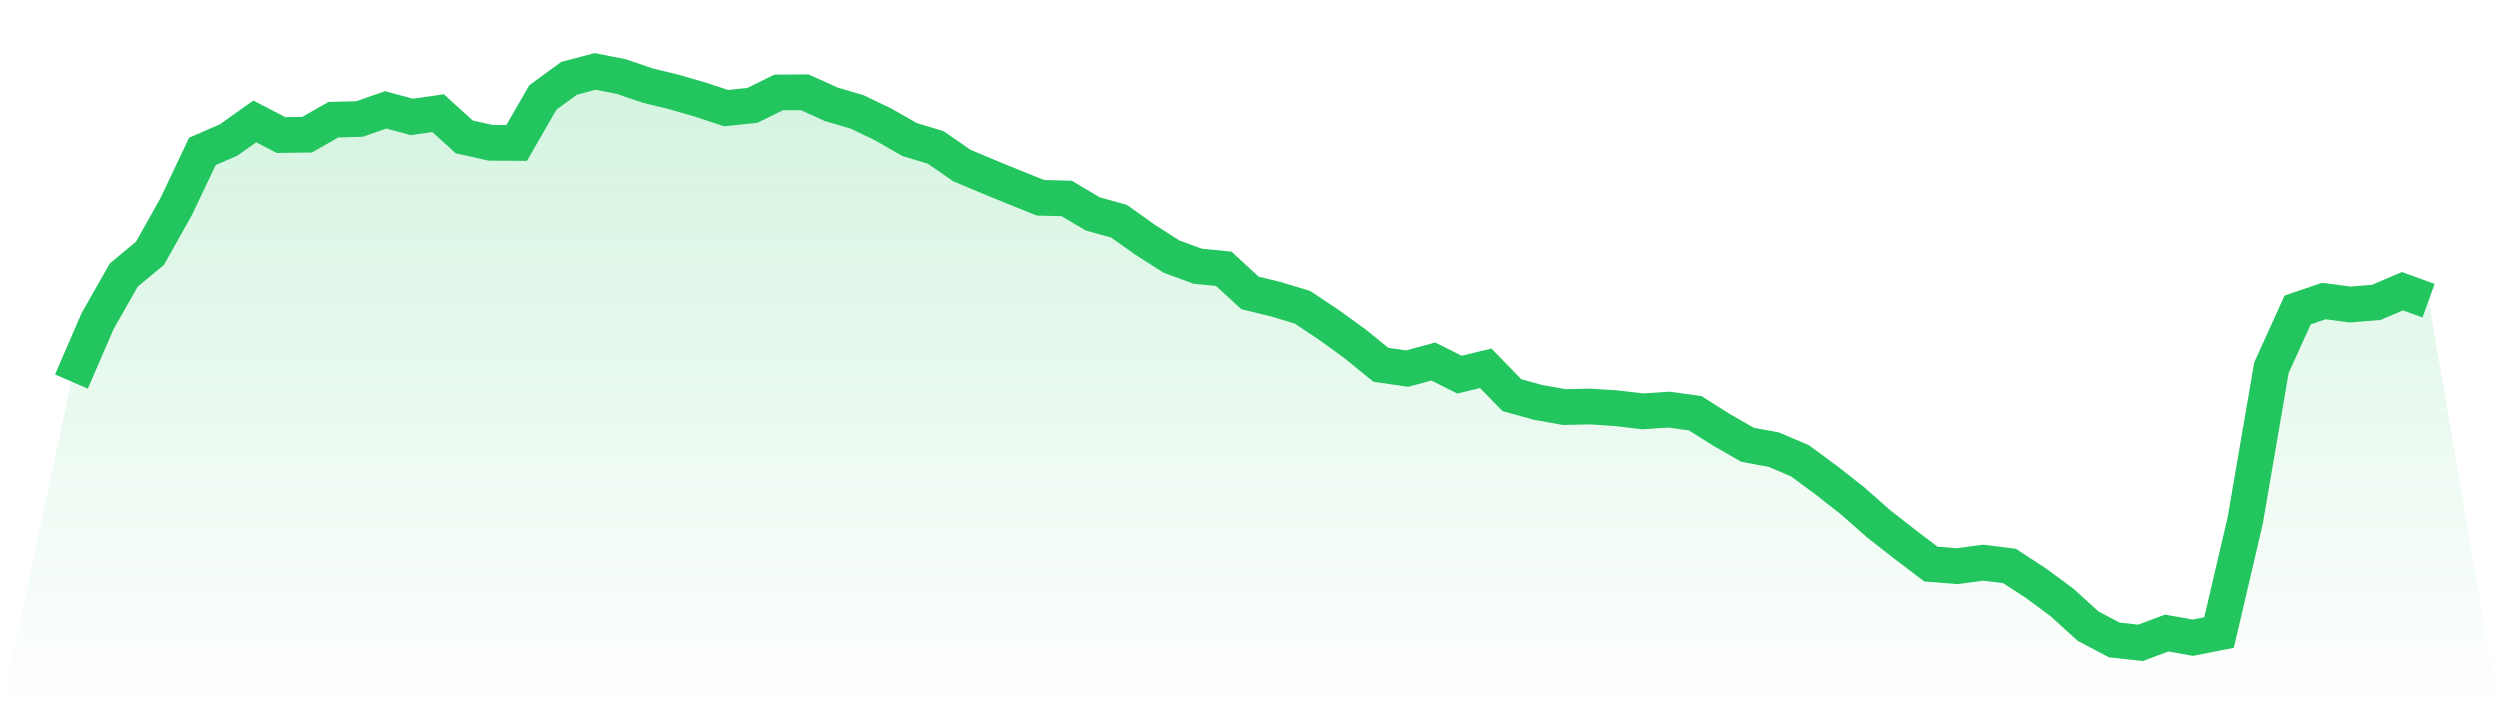
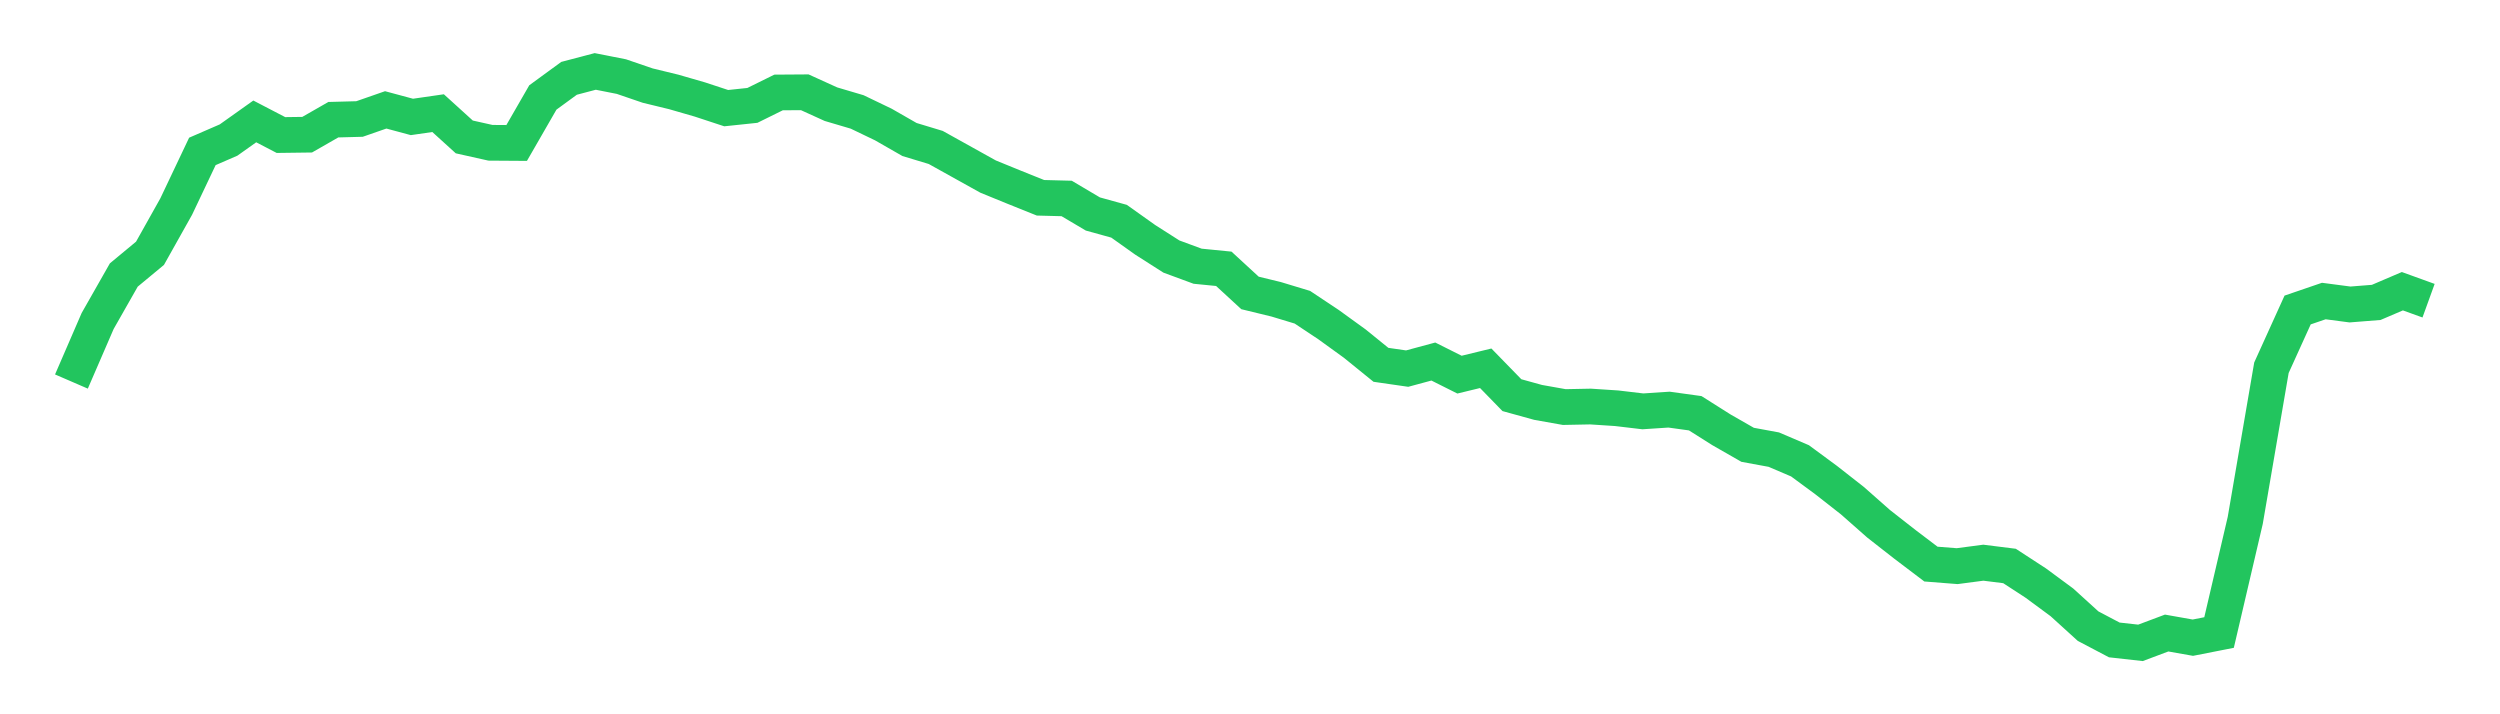
<svg xmlns="http://www.w3.org/2000/svg" viewBox="0 0 140 40">
  <defs>
    <linearGradient id="gradient" x1="0" x2="0" y1="0" y2="1">
      <stop offset="0%" stop-color="#22c55e" stop-opacity="0.2" />
      <stop offset="100%" stop-color="#22c55e" stop-opacity="0" />
    </linearGradient>
  </defs>
-   <path d="M4,21.366 L4,21.366 L5.467,17.978 L6.933,15.4 L8.4,14.184 L9.867,11.568 L11.333,8.479 L12.8,7.842 L14.267,6.799 L15.733,7.562 L17.2,7.543 L18.667,6.703 L20.133,6.664 L21.6,6.153 L23.067,6.548 L24.533,6.336 L26,7.668 L27.467,7.996 L28.933,8.006 L30.4,5.458 L31.867,4.386 L33.333,4 L34.8,4.29 L36.267,4.792 L37.733,5.149 L39.2,5.573 L40.667,6.056 L42.133,5.902 L43.6,5.178 L45.067,5.168 L46.533,5.834 L48,6.268 L49.467,6.973 L50.933,7.813 L52.4,8.257 L53.867,9.271 L55.333,9.888 L56.8,10.487 L58.267,11.076 L59.733,11.114 L61.2,11.983 L62.667,12.389 L64.133,13.431 L65.6,14.367 L67.067,14.908 L68.533,15.053 L70,16.404 L71.467,16.761 L72.933,17.205 L74.4,18.18 L75.867,19.242 L77.333,20.43 L78.8,20.642 L80.267,20.246 L81.733,20.98 L83.2,20.623 L84.667,22.129 L86.133,22.534 L87.6,22.795 L89.067,22.766 L90.533,22.862 L92,23.036 L93.467,22.939 L94.933,23.142 L96.4,24.069 L97.867,24.909 L99.333,25.179 L100.8,25.806 L102.267,26.887 L103.733,28.036 L105.2,29.33 L106.667,30.478 L108.133,31.589 L109.6,31.704 L111.067,31.511 L112.533,31.695 L114,32.65 L115.467,33.732 L116.933,35.064 L118.4,35.836 L119.867,36 L121.333,35.45 L122.8,35.71 L124.267,35.421 L125.733,29.146 L127.2,20.594 L128.667,17.36 L130.133,16.858 L131.6,17.051 L133.067,16.935 L134.533,16.308 L136,16.839 L140,40 L0,40 z" fill="url(#gradient)" />
-   <path d="M4,21.366 L4,21.366 L5.467,17.978 L6.933,15.4 L8.4,14.184 L9.867,11.568 L11.333,8.479 L12.8,7.842 L14.267,6.799 L15.733,7.562 L17.2,7.543 L18.667,6.703 L20.133,6.664 L21.6,6.153 L23.067,6.548 L24.533,6.336 L26,7.668 L27.467,7.996 L28.933,8.006 L30.4,5.458 L31.867,4.386 L33.333,4 L34.8,4.29 L36.267,4.792 L37.733,5.149 L39.2,5.573 L40.667,6.056 L42.133,5.902 L43.6,5.178 L45.067,5.168 L46.533,5.834 L48,6.268 L49.467,6.973 L50.933,7.813 L52.4,8.257 L53.867,9.271 L55.333,9.888 L56.8,10.487 L58.267,11.076 L59.733,11.114 L61.2,11.983 L62.667,12.389 L64.133,13.431 L65.6,14.367 L67.067,14.908 L68.533,15.053 L70,16.404 L71.467,16.761 L72.933,17.205 L74.4,18.18 L75.867,19.242 L77.333,20.43 L78.8,20.642 L80.267,20.246 L81.733,20.98 L83.2,20.623 L84.667,22.129 L86.133,22.534 L87.6,22.795 L89.067,22.766 L90.533,22.862 L92,23.036 L93.467,22.939 L94.933,23.142 L96.4,24.069 L97.867,24.909 L99.333,25.179 L100.8,25.806 L102.267,26.887 L103.733,28.036 L105.2,29.33 L106.667,30.478 L108.133,31.589 L109.6,31.704 L111.067,31.511 L112.533,31.695 L114,32.65 L115.467,33.732 L116.933,35.064 L118.4,35.836 L119.867,36 L121.333,35.45 L122.8,35.71 L124.267,35.421 L125.733,29.146 L127.2,20.594 L128.667,17.36 L130.133,16.858 L131.6,17.051 L133.067,16.935 L134.533,16.308 L136,16.839" fill="none" stroke="#22c55e" stroke-width="2" />
+   <path d="M4,21.366 L4,21.366 L5.467,17.978 L6.933,15.4 L8.4,14.184 L9.867,11.568 L11.333,8.479 L12.8,7.842 L14.267,6.799 L15.733,7.562 L17.2,7.543 L18.667,6.703 L20.133,6.664 L21.6,6.153 L23.067,6.548 L24.533,6.336 L26,7.668 L27.467,7.996 L28.933,8.006 L30.4,5.458 L31.867,4.386 L33.333,4 L34.8,4.29 L36.267,4.792 L37.733,5.149 L39.2,5.573 L40.667,6.056 L42.133,5.902 L43.6,5.178 L45.067,5.168 L46.533,5.834 L48,6.268 L49.467,6.973 L50.933,7.813 L52.4,8.257 L55.333,9.888 L56.8,10.487 L58.267,11.076 L59.733,11.114 L61.2,11.983 L62.667,12.389 L64.133,13.431 L65.6,14.367 L67.067,14.908 L68.533,15.053 L70,16.404 L71.467,16.761 L72.933,17.205 L74.4,18.18 L75.867,19.242 L77.333,20.43 L78.8,20.642 L80.267,20.246 L81.733,20.98 L83.2,20.623 L84.667,22.129 L86.133,22.534 L87.6,22.795 L89.067,22.766 L90.533,22.862 L92,23.036 L93.467,22.939 L94.933,23.142 L96.4,24.069 L97.867,24.909 L99.333,25.179 L100.8,25.806 L102.267,26.887 L103.733,28.036 L105.2,29.33 L106.667,30.478 L108.133,31.589 L109.6,31.704 L111.067,31.511 L112.533,31.695 L114,32.65 L115.467,33.732 L116.933,35.064 L118.4,35.836 L119.867,36 L121.333,35.45 L122.8,35.71 L124.267,35.421 L125.733,29.146 L127.2,20.594 L128.667,17.36 L130.133,16.858 L131.6,17.051 L133.067,16.935 L134.533,16.308 L136,16.839" fill="none" stroke="#22c55e" stroke-width="2" />
</svg>